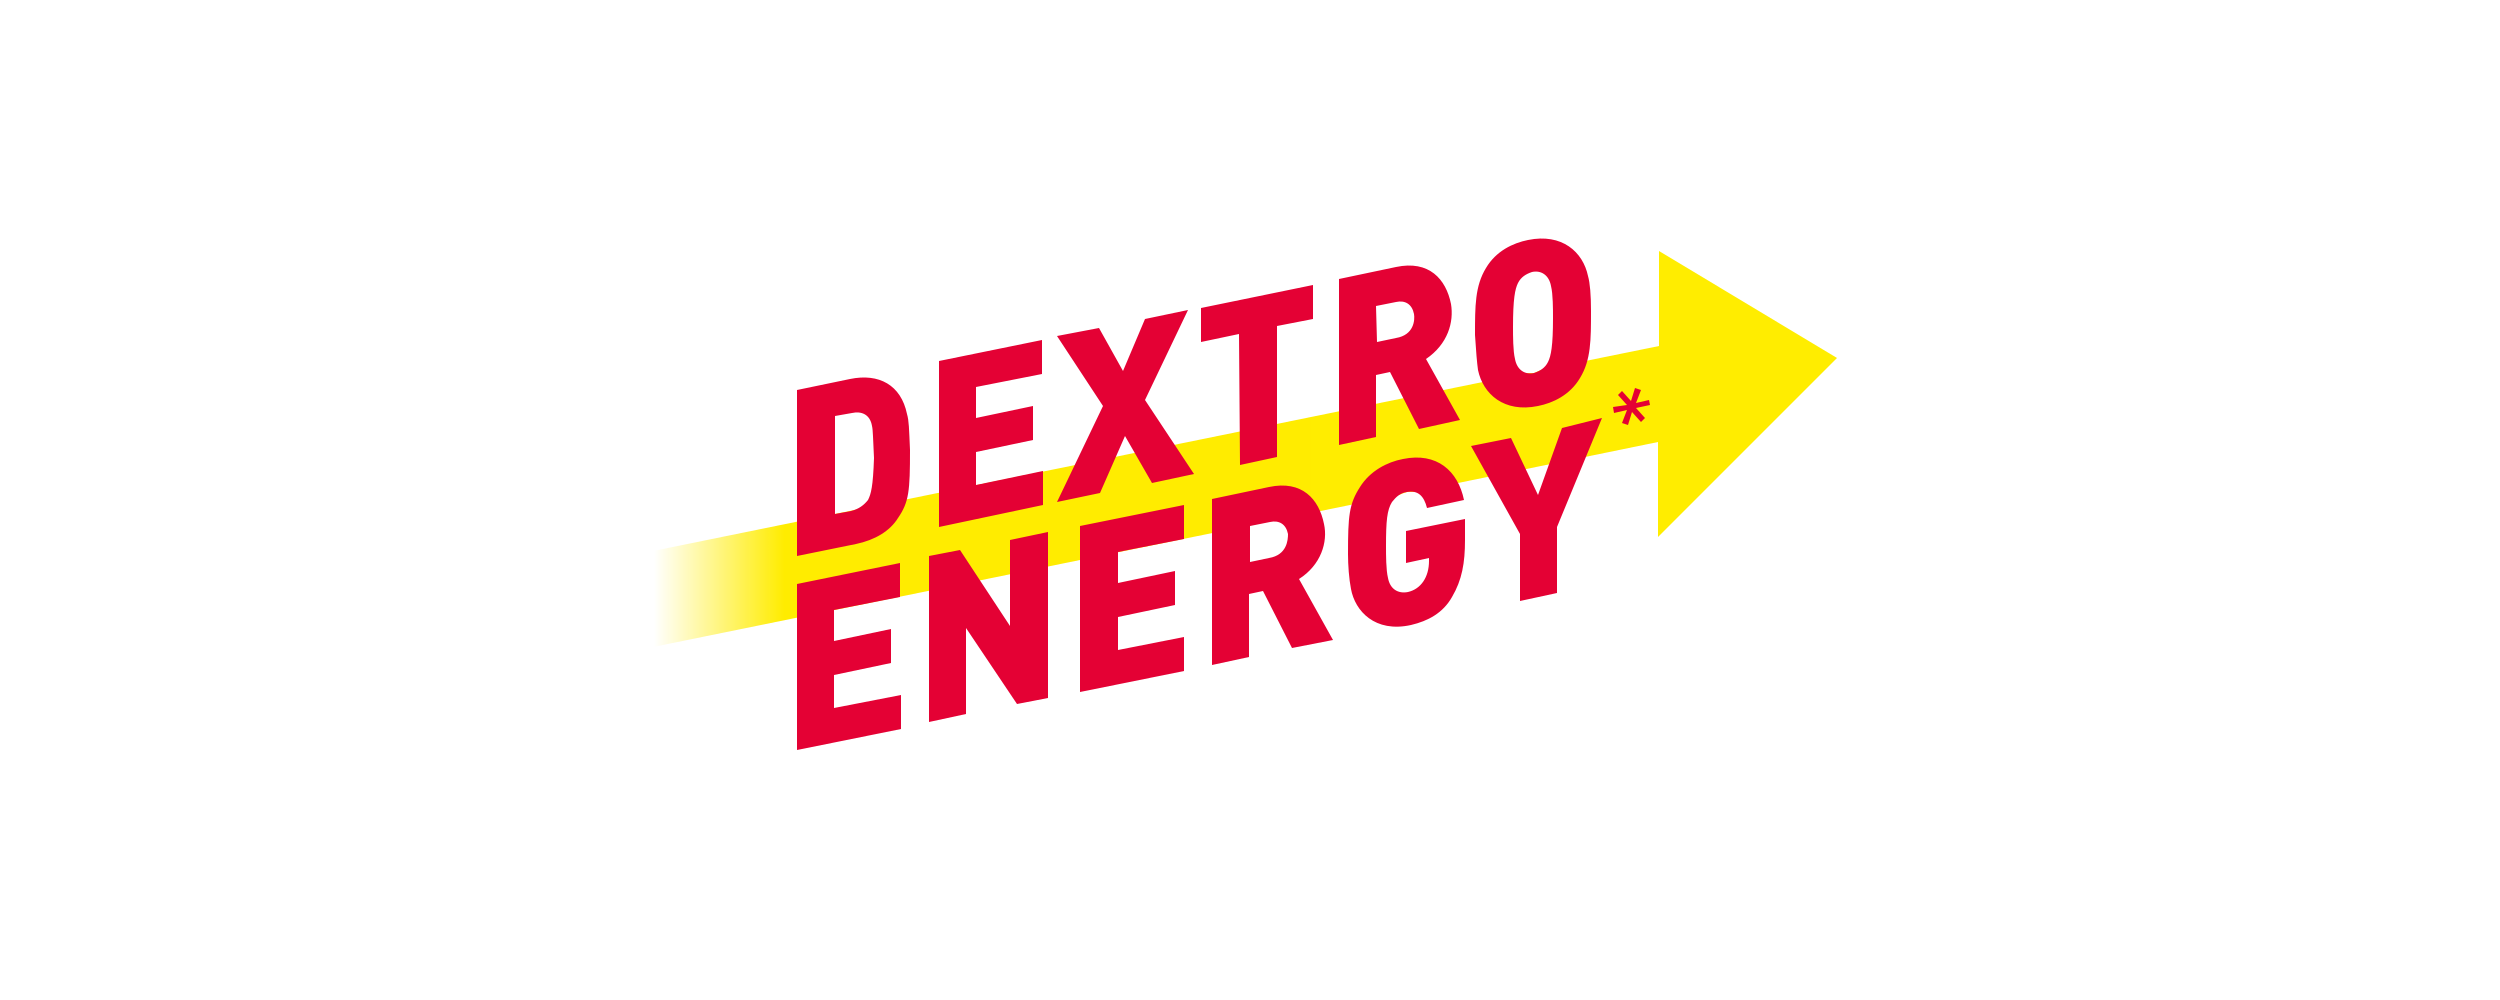
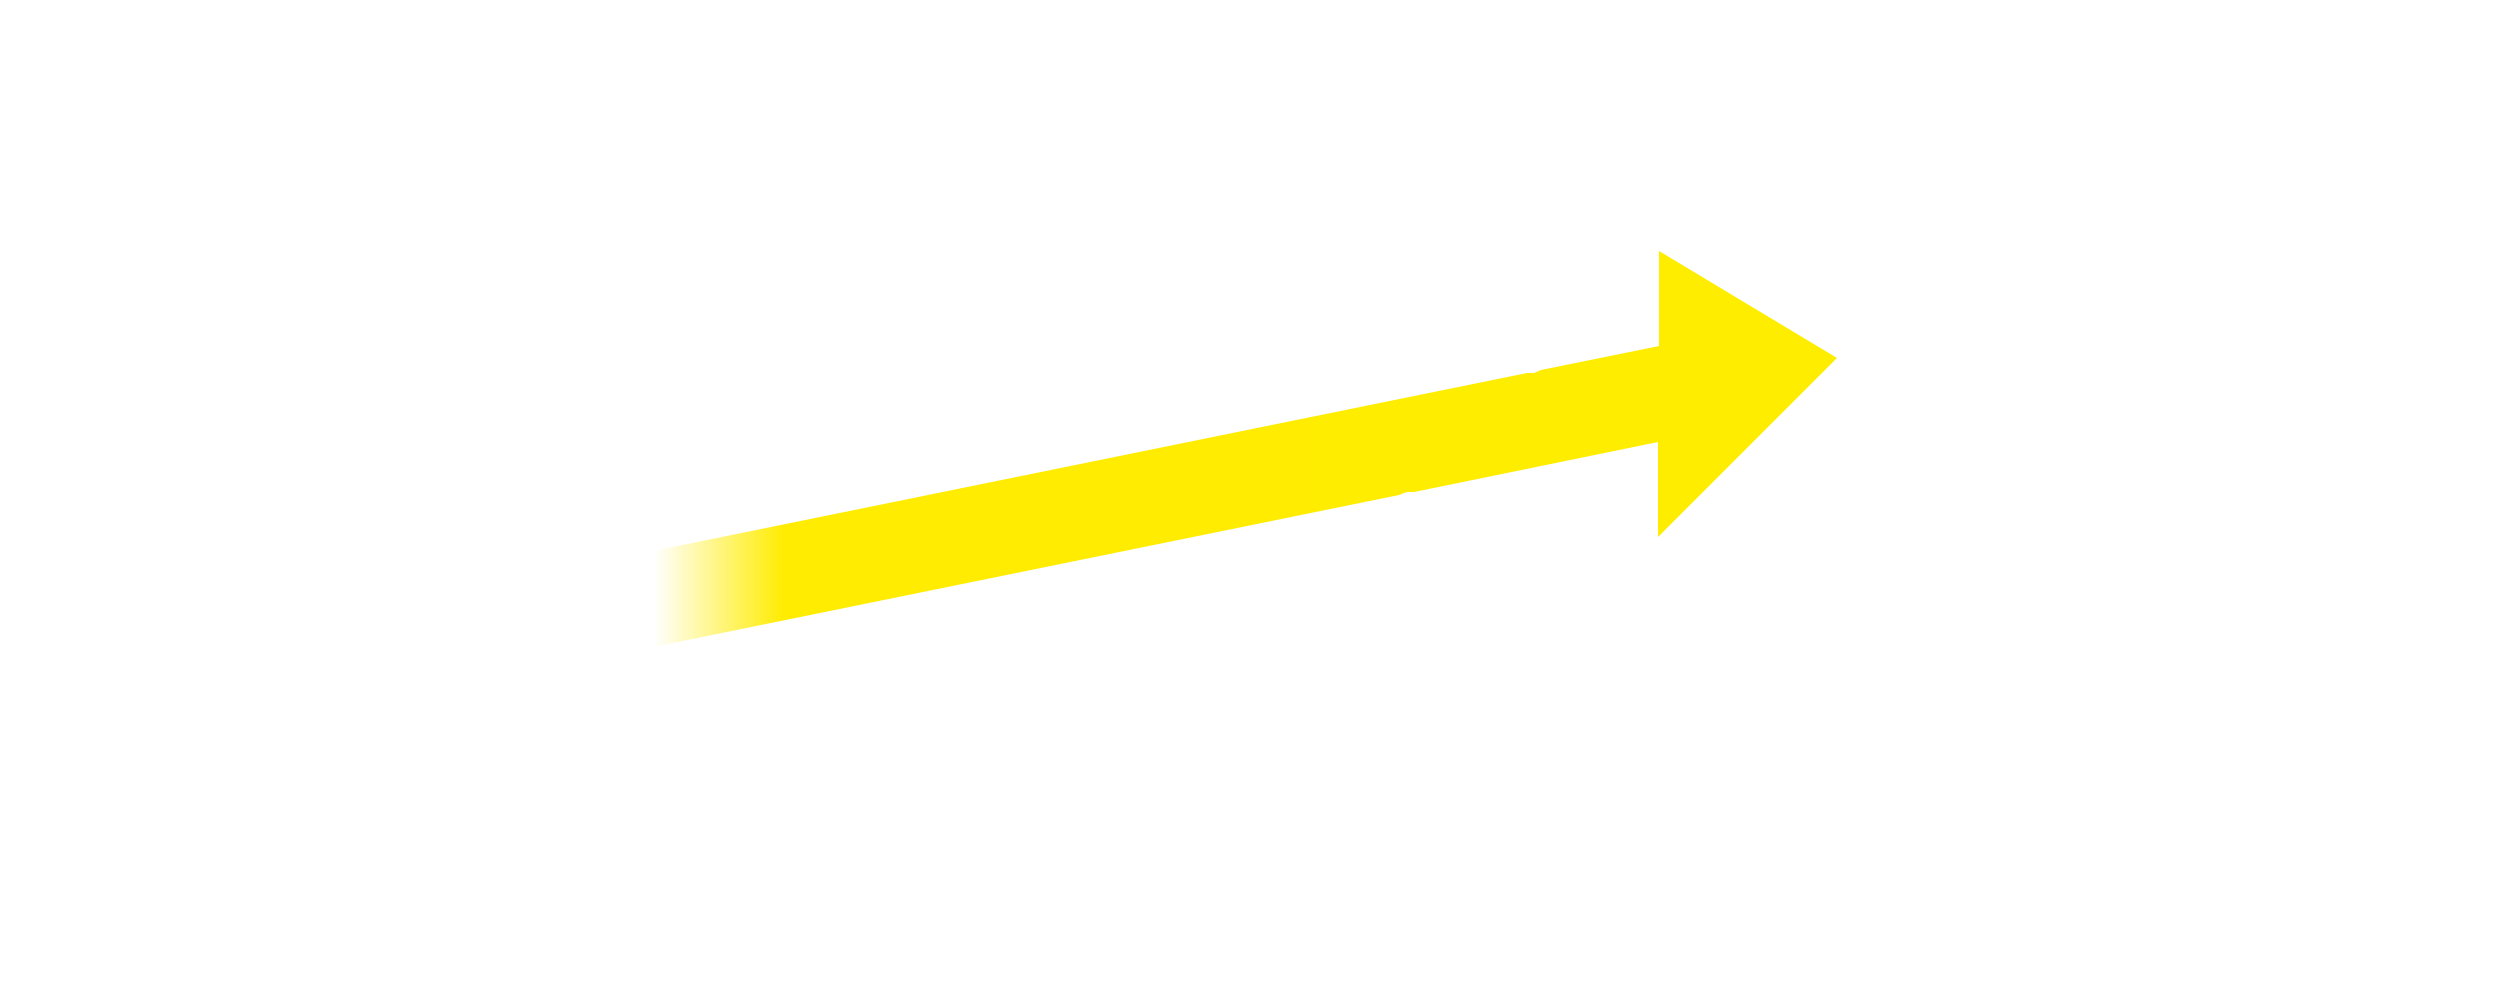
<svg xmlns="http://www.w3.org/2000/svg" version="1.1" id="mymuesli" x="0px" y="0px" viewBox="0 0 250 100" style="enable-background:new 0 0 250 100;" xml:space="preserve">
  <style type="text/css">
	.st0{fill:url(#SVGID_1_);}
	.st1{fill:#E40134;}
</style>
  <g>
    <linearGradient id="SVGID_1_" gradientUnits="userSpaceOnUse" x1="64.788" y1="44.954" x2="183.672" y2="44.954">
      <stop offset="5.000000e-03" style="stop-color:#FFEC00;stop-opacity:0" />
      <stop offset="0.115" style="stop-color:#FFEC00" />
      <stop offset="1" style="stop-color:#FFED00" />
    </linearGradient>
    <path class="st0" d="M183.7,35.8l-17.8-10.7v9.5L154.1,37c-0.2,0.1-0.5,0.2-0.7,0.3c-0.1,0-0.2,0-0.4,0c-0.1,0-0.2,0-0.3,0   L64.8,55.2v9.6l75.1-15.3c0.2-0.1,0.5-0.2,0.8-0.3c0.1,0,0.3,0,0.4,0c0.1,0,0.2,0,0.3,0l24.4-5v9.5L183.7,35.8z" />
-     <path class="st1" d="M165,40.5l-0.1-0.5l-1.3,0.3l0.5-1.3l-0.6-0.2l-0.4,1.3l-0.9-1l-0.4,0.4l0.9,1l-1.4,0.2l0.1,0.6l1.3-0.3   l-0.5,1.3l0.6,0.2l0.4-1.3l0.9,1l0.4-0.4l-0.9-1L165,40.5z M83.4,70.8l0-3.3l5.7-1.2l0-3.4l-5.7,1.2l0-3.1l6.6-1.3l0-3.4l-10.3,2.1   l0,16.6l10.4-2.1l0-3.4L83.4,70.8z M101,54l0,8.6L96,55l-3.1,0.6l0,16.6l3.7-0.8l0-8.6l5.1,7.6l3.1-0.6l0-16.6L101,54z M132.4,52.4   c-0.5-2.5-2.2-4.4-5.5-3.7l-5.7,1.2l0,16.6l3.7-0.8l0-6.3l1.4-0.3l2.9,5.7l4.1-0.8l-3.4-6.1C132.1,56.5,132.8,54.2,132.4,52.4z    M126.9,55.8l-1.9,0.4l0-3.6l2-0.4c0.9-0.2,1.6,0.2,1.8,1.2C128.8,54,128.7,55.5,126.9,55.8z M146.5,51.9l-5.9,1.2l0,3.2l2.3-0.5   l0,0.3c0,1.6-0.8,2.8-2.1,3.1c-1,0.2-1.8-0.3-2-1.4c-0.2-0.8-0.2-2.3-0.2-3.2c0-2.5,0.1-3.6,0.6-4.4c0.4-0.5,0.8-0.9,1.5-1   c1.1-0.2,1.7,0.4,2,1.6l3.7-0.8c-0.6-2.9-2.7-4.8-6.1-4.1c-1.6,0.3-3.3,1.2-4.3,2.8c-1.1,1.7-1.2,2.9-1.2,6.7   c0,1.1,0.1,2.5,0.3,3.5c0.4,2.2,2.4,4.4,6,3.6c1.7-0.4,3.2-1.2,4.1-2.8c1-1.7,1.3-3.4,1.3-5.7L146.5,51.9z M156.2,42.8l-2.4,6.7   l-2.7-5.7l-4,0.8l4.9,8.8l0,6.7l3.7-0.8l0-6.6l4.5-10.9L156.2,42.8z M111.8,65l0-3.3l5.7-1.2l0-3.4l-5.7,1.2l0-3.1l6.6-1.3l0-3.4   L108,52.6l0,16.6l10.4-2.1l0-3.4L111.8,65z M147.8,37c0.5,2.4,2.6,4.3,6,3.6c1.5-0.3,3.2-1.1,4.2-2.8c1.1-1.8,1.1-3.8,1.1-6.7   c0-1.6-0.1-2.8-0.3-3.5c-0.5-2.4-2.6-4.3-6-3.6c-1.5,0.3-3.2,1.1-4.2,2.8c-1.1,1.8-1.1,3.8-1.1,6.7C147.6,35.1,147.7,36.3,147.8,37   z M151.8,28.3c0.3-0.6,0.8-0.9,1.4-1.1c0.9-0.2,1.7,0.3,1.9,1.4c0.2,0.8,0.2,2.3,0.2,3.2c0,2.8-0.2,3.8-0.5,4.4   c-0.3,0.6-0.8,0.9-1.4,1.1c-0.9,0.2-1.7-0.3-1.9-1.4c-0.2-0.8-0.2-2.3-0.2-3.2C151.3,29.9,151.5,28.9,151.8,28.3z M104.3,50.5   l0-3.4l-6.7,1.4l0-3.3l5.7-1.2l0-3.4l-5.7,1.2l0-3.1l6.6-1.3l0-3.4l-10.3,2.1l0,16.6L104.3,50.5z M118.8,31l-4.3,0.9l-2.2,5.2   l-2.4-4.3l-4.2,0.8l4.6,7l-4.6,9.6l4.3-0.9l2.5-5.7l2.7,4.7l4.2-0.9l-4.9-7.4L118.8,31z M137.6,37.5l1.4-0.3l2.9,5.7L146,42   l-3.4-6.1c2.2-1.5,2.8-3.7,2.5-5.5c-0.5-2.5-2.2-4.4-5.5-3.7l-5.7,1.2l0,16.6l3.7-0.8L137.6,37.5z M137.6,30.6l2-0.4   c0.9-0.2,1.6,0.2,1.8,1.2c0.1,0.6,0,2.1-1.8,2.4l-1.9,0.4L137.6,30.6z M90.7,41.4c-0.6-2.9-2.8-4.1-5.7-3.5L79.7,39l0,16.6l5.9-1.2   c1.9-0.4,3.4-1.3,4.2-2.6c1.1-1.6,1.2-2.7,1.2-6.8C90.9,42.8,90.9,42.1,90.7,41.4z M86.8,50c-0.4,0.5-0.9,0.9-1.7,1.1l-1.6,0.3   l0-9.8l1.7-0.3c0.9-0.2,1.8,0.1,2,1.3c0.1,0.4,0.1,1.3,0.2,3.2C87.3,48.7,87.1,49.4,86.8,50z M124,46.5l3.7-0.8l0-13.1l3.6-0.7   l0-3.4l-11.2,2.3l0,3.4l3.8-0.8L124,46.5z" />
  </g>
</svg>